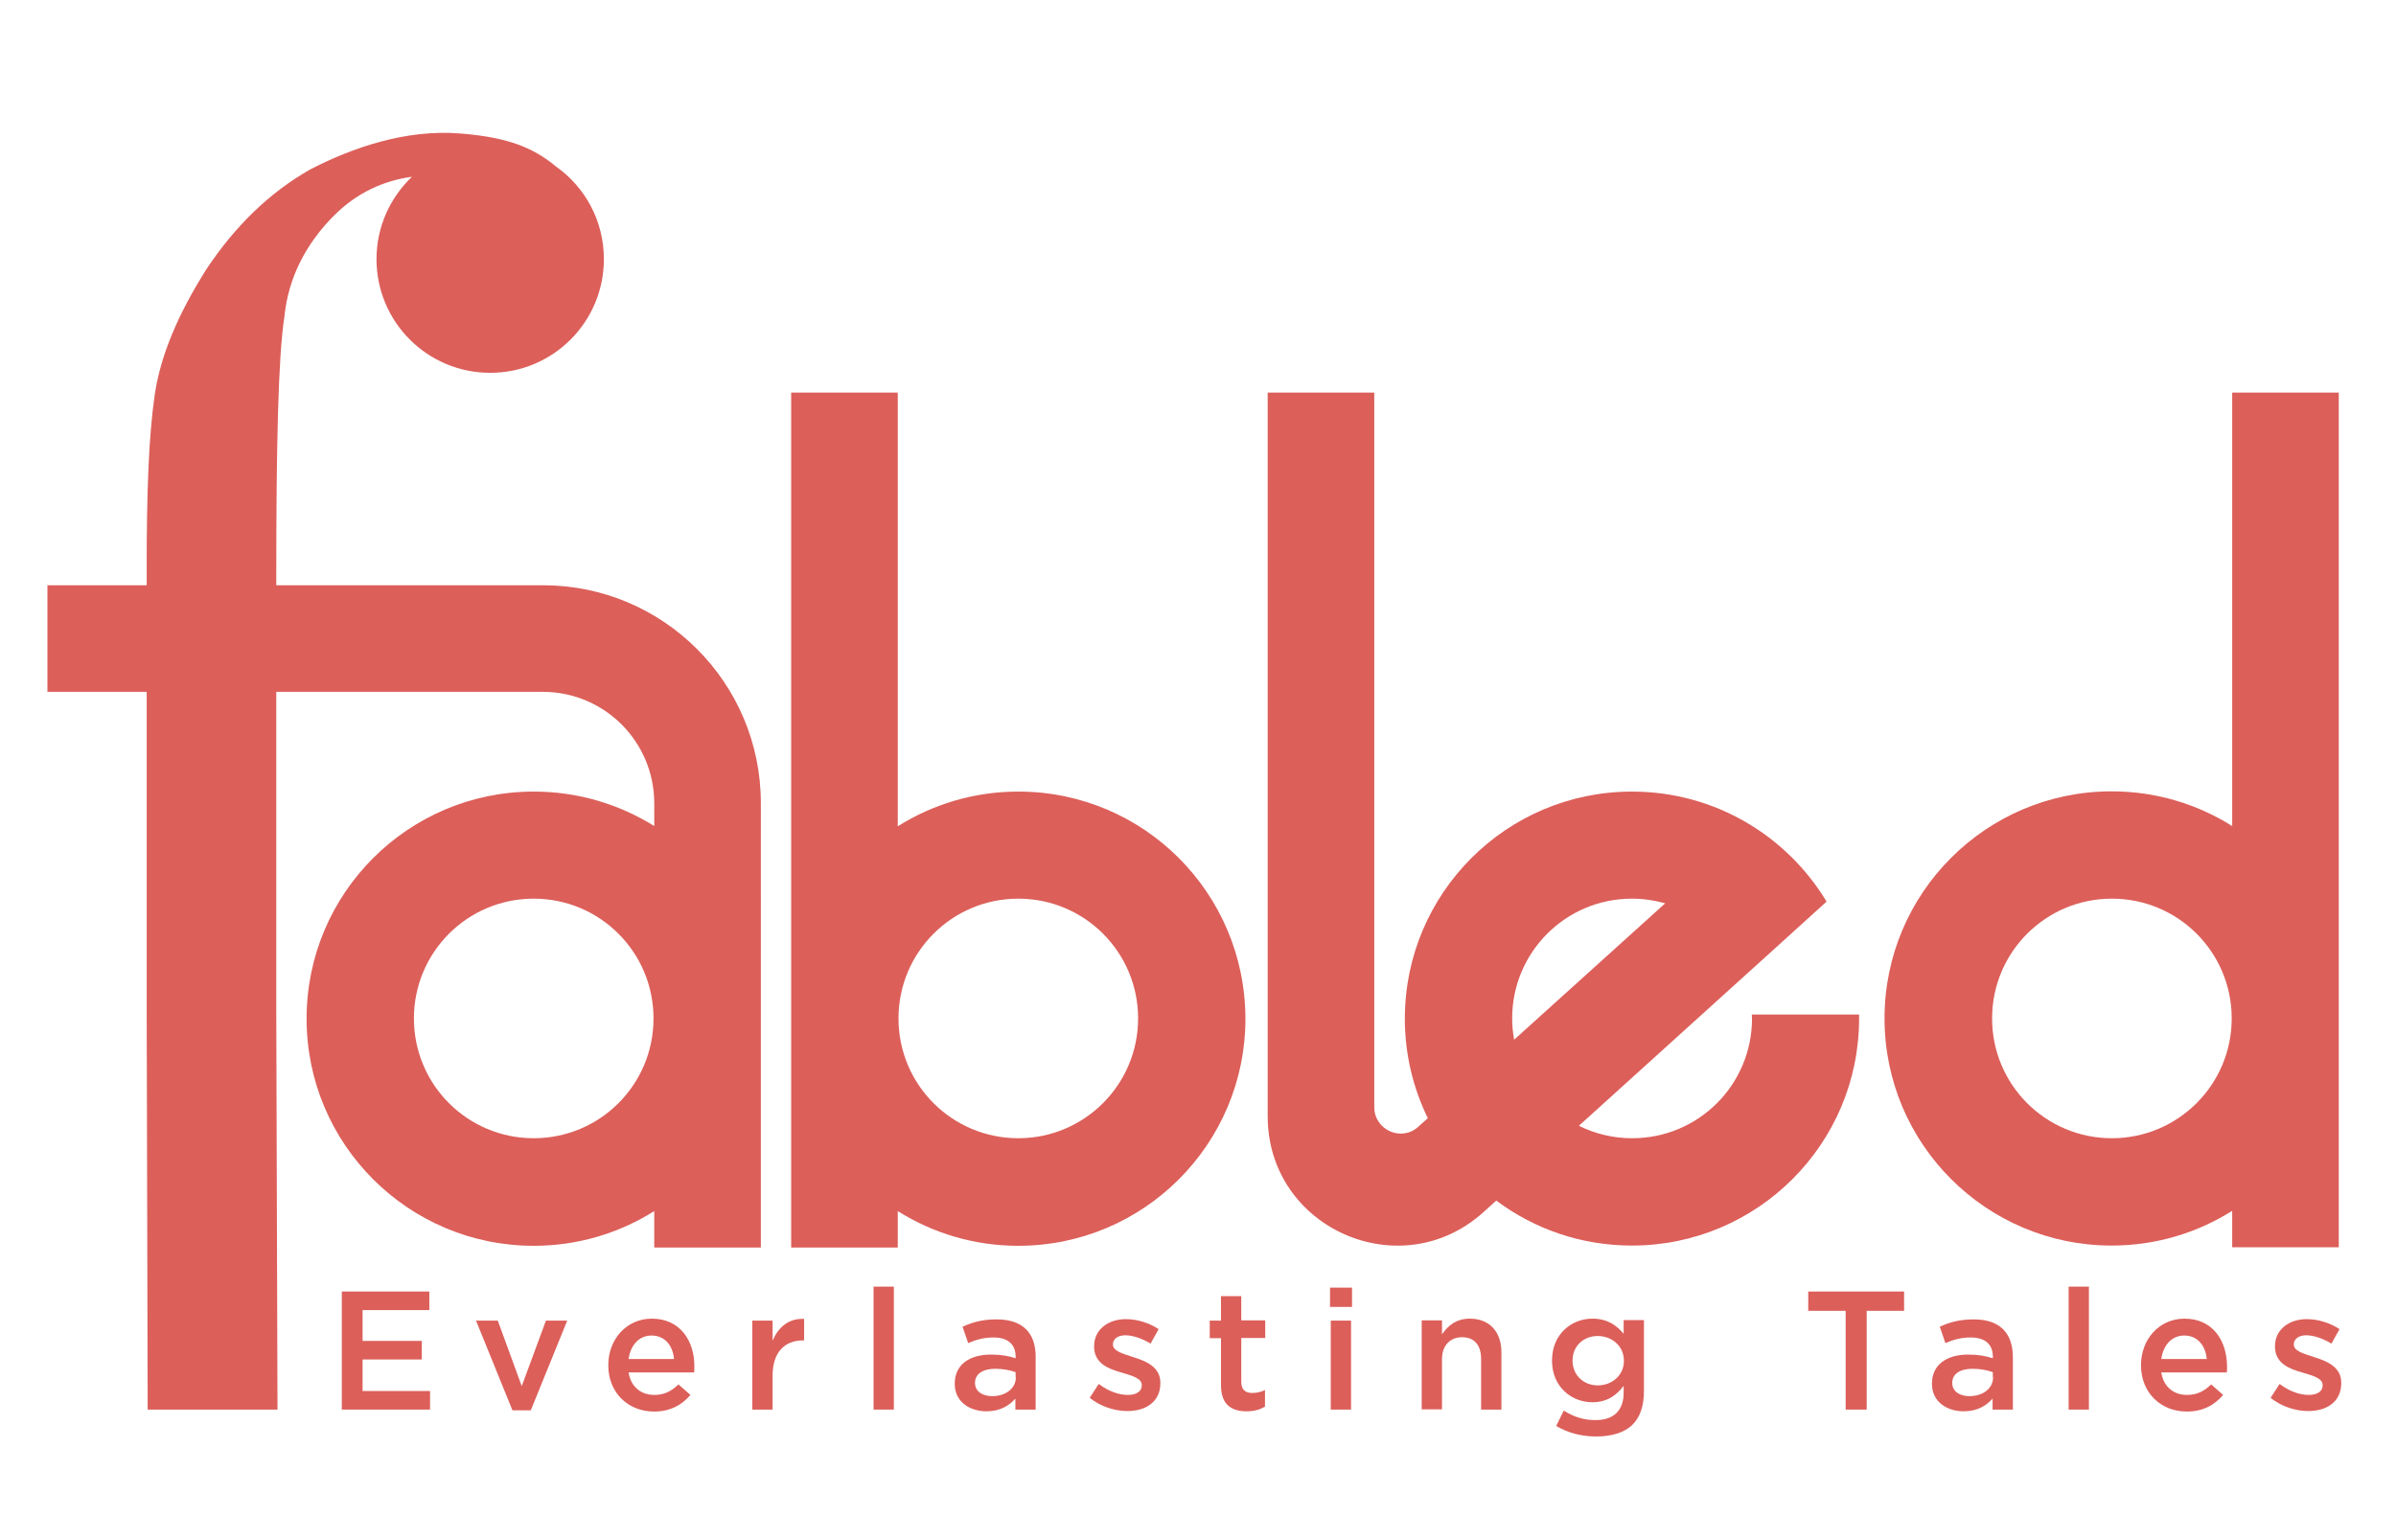
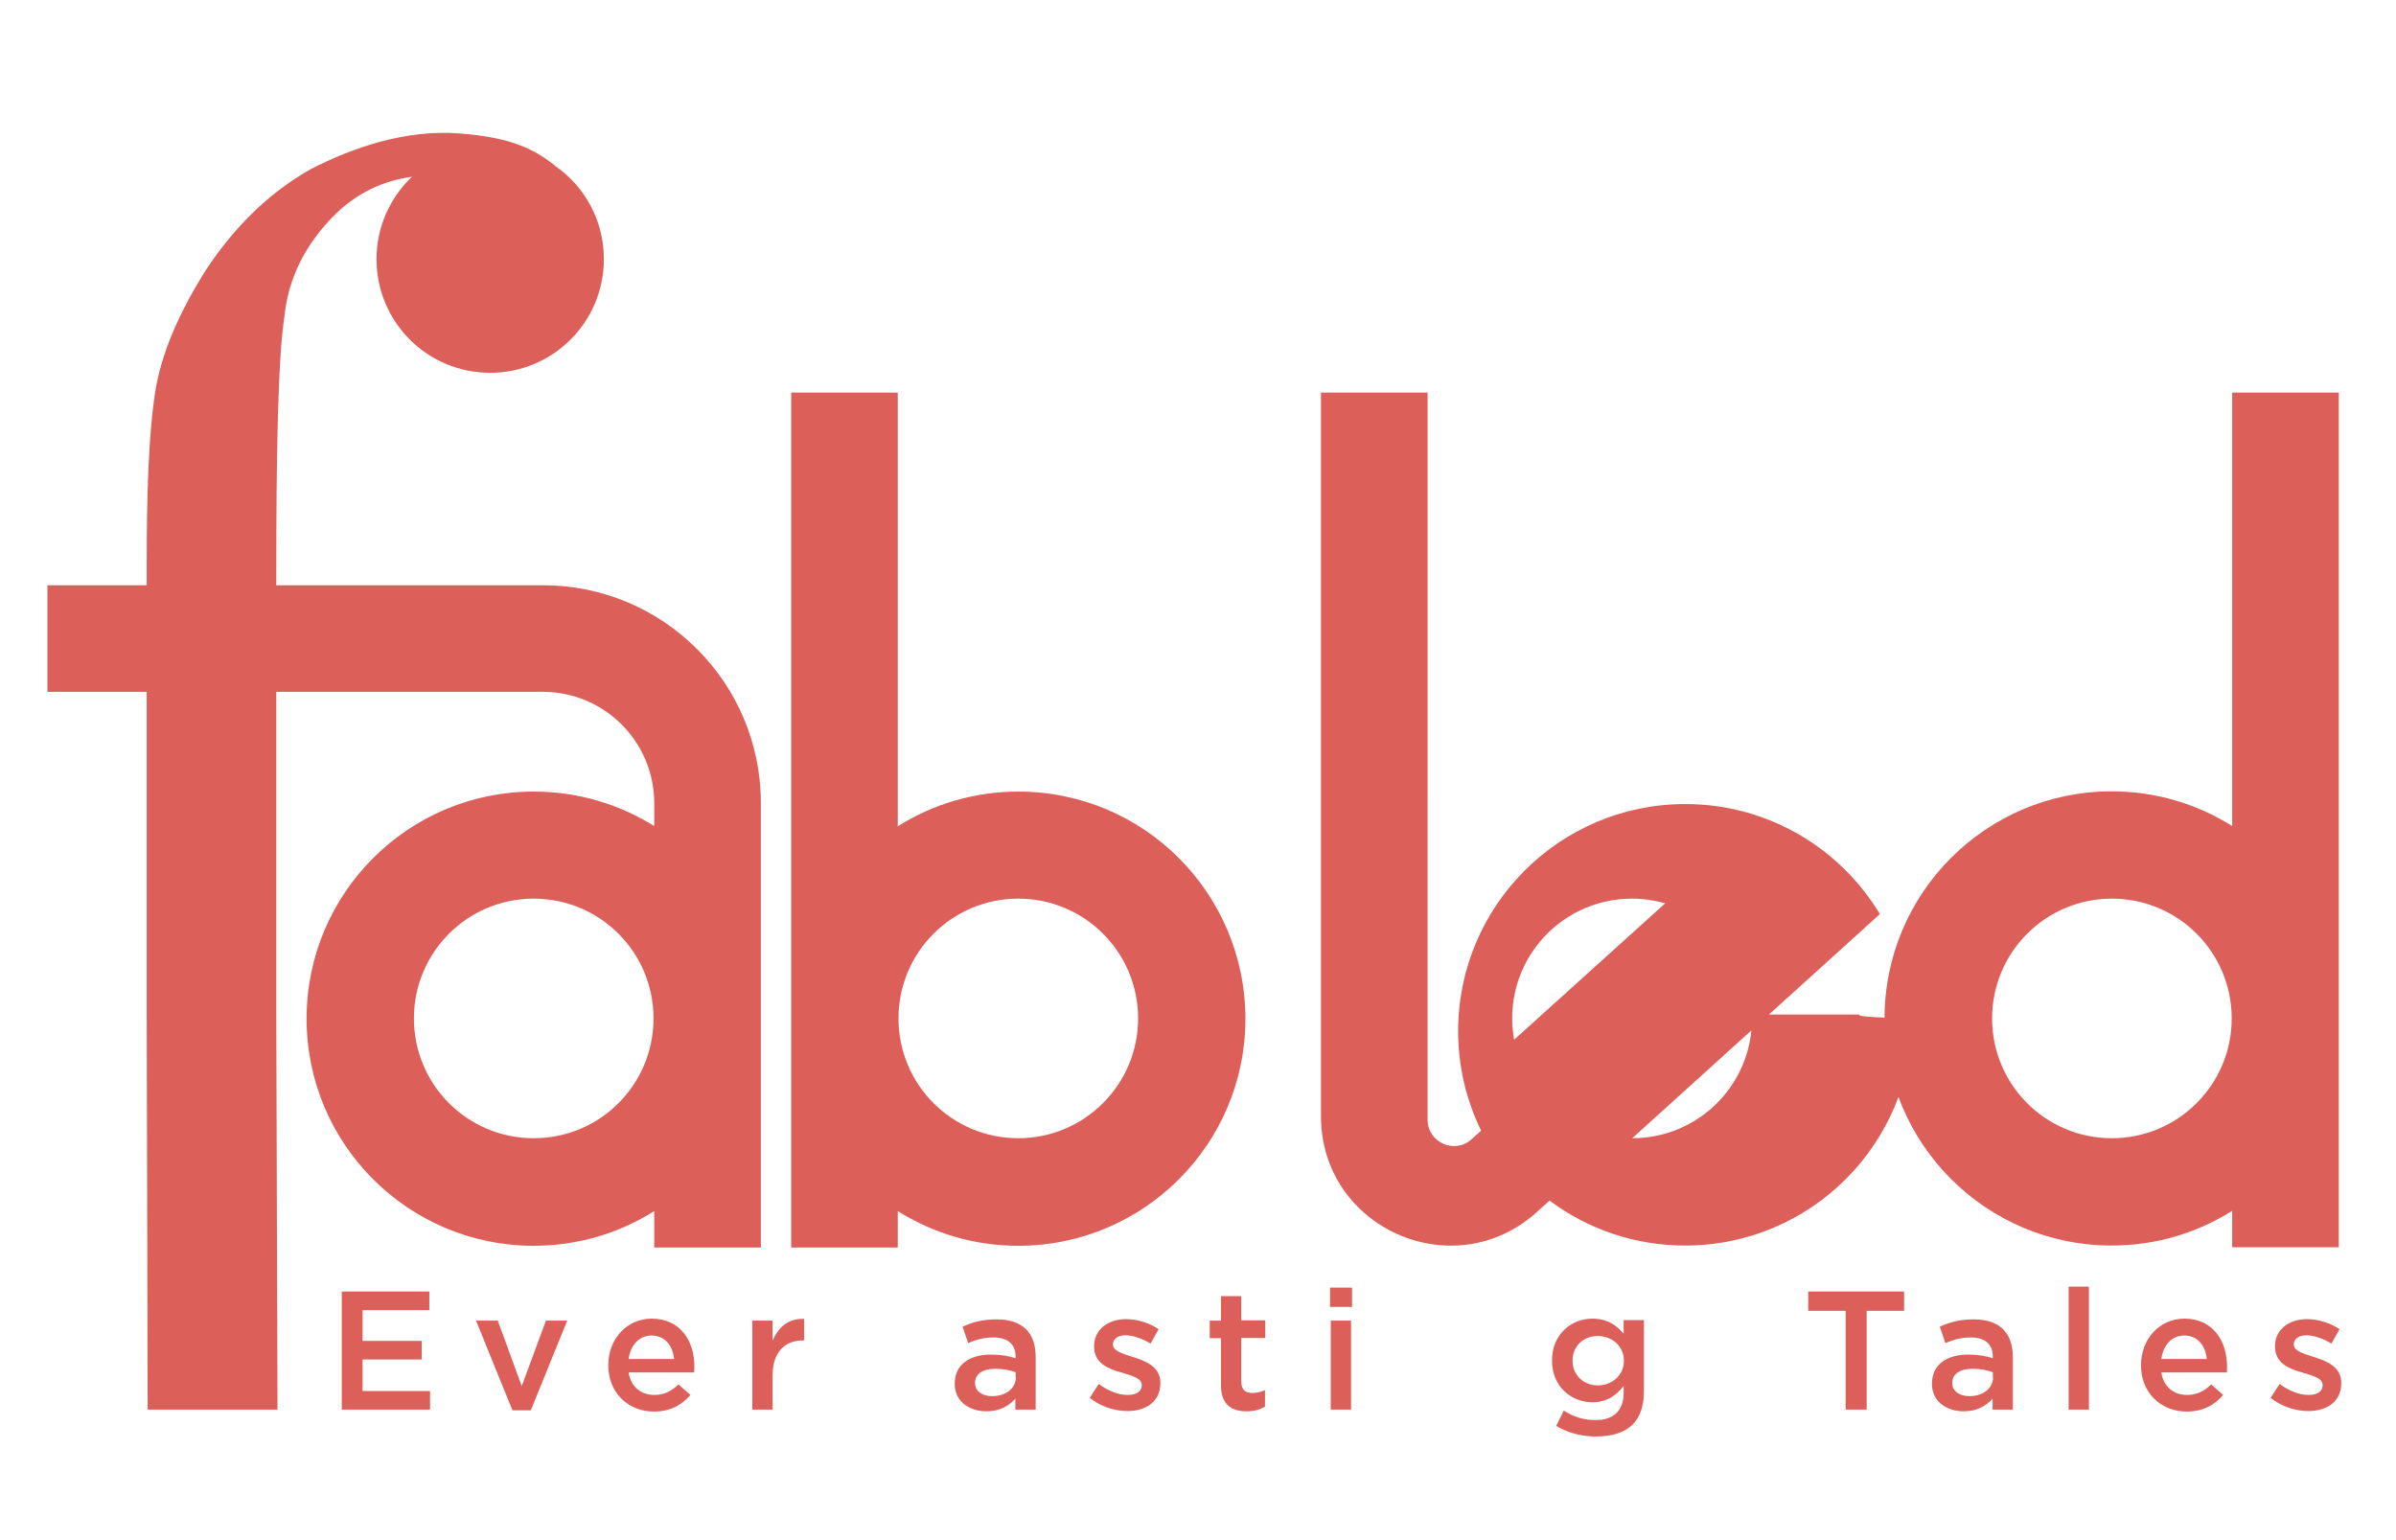
<svg xmlns="http://www.w3.org/2000/svg" version="1.1" id="Layer_1" x="0px" y="0px" viewBox="0 0 98 63" style="enable-background:new 0 0 98 63;" xml:space="preserve">
  <style type="text/css">
	.st0{fill:#DC5F5A;}
	.st1{fill:none;}
</style>
  <g>
    <path class="st0" d="M21.83,32.38c-5.13,0-9.29,4.16-9.29,9.29c0,5.13,4.16,9.29,9.29,9.29c1.81,0,3.5-0.52,4.93-1.42v1.49h4.36   V32.85c0-4.92-3.99-8.91-8.91-8.91H11.3v-0.28c0-5.47,0.08-9.06,0.33-10.69c0.16-1.63,0.9-3.02,2.04-4.16   c0.93-0.93,2.02-1.42,3.18-1.58c-0.89,0.85-1.45,2.04-1.45,3.37c0,2.57,2.08,4.65,4.65,4.65c2.57,0,4.65-2.08,4.65-4.65   c0-1.57-0.77-2.95-1.96-3.79c-0.95-0.79-2.01-1.2-3.92-1.35c-2.22-0.18-4.41,0.58-6.13,1.47C10.98,7.9,9.59,9.29,8.45,11   c-1.14,1.8-1.88,3.51-2.12,5.14C6.08,17.86,6,20.14,6,23.17v0.77H1.94v4.36H6v13.02l0.04,16.34h5.31L11.3,41.32V37.4v-9.1h10.9   c2.52,0,4.56,2.04,4.56,4.56v0.93C25.33,32.9,23.65,32.38,21.83,32.38z M21.83,46.56c-2.71,0-4.9-2.19-4.9-4.9   c0-2.71,2.19-4.9,4.9-4.9c2.71,0,4.9,2.19,4.9,4.9C26.73,44.37,24.54,46.56,21.83,46.56z" />
    <path class="st0" d="M41.65,32.38c-1.81,0-3.5,0.52-4.93,1.42V16.06h-4.36v34.97h4.36v-1.49c1.43,0.9,3.12,1.42,4.93,1.42   c5.13,0,9.29-4.16,9.29-9.29C50.93,36.53,46.78,32.38,41.65,32.38z M41.65,46.56c-2.71,0-4.9-2.19-4.9-4.9c0-2.71,2.19-4.9,4.9-4.9   c2.71,0,4.9,2.19,4.9,4.9C46.55,44.37,44.35,46.56,41.65,46.56z" />
    <path class="st0" d="M95.66,51.03V16.06h-4.36v17.73c-1.43-0.9-3.12-1.42-4.93-1.42c-5.13,0-9.29,4.16-9.29,9.29   c0,5.13,4.16,9.29,9.29,9.29c1.81,0,3.5-0.52,4.93-1.42v1.49H95.66z M86.38,46.56c-2.71,0-4.9-2.19-4.9-4.9   c0-2.71,2.19-4.9,4.9-4.9c2.71,0,4.9,2.19,4.9,4.9C91.28,44.37,89.08,46.56,86.38,46.56z" />
-     <path class="st0" d="M76.04,41.5h-4.39c0,0.05,0.01,0.11,0.01,0.16c0,2.71-2.19,4.9-4.9,4.9c-0.78,0-1.52-0.18-2.18-0.51l8.1-7.33   l2.03-1.84c-1.63-2.7-4.58-4.5-7.96-4.5c-5.13,0-9.29,4.16-9.29,9.29c0,1.46,0.34,2.84,0.94,4.07l-0.39,0.35   c-0.69,0.63-1.8,0.13-1.8-0.8V16.06h-4.36v29.6c0,4.58,5.43,6.99,8.83,3.92l0.52-0.47c1.55,1.16,3.47,1.84,5.55,1.84   c5.13,0,9.29-4.16,9.29-9.29C76.04,41.61,76.04,41.55,76.04,41.5z M61.85,41.66c0-2.71,2.19-4.9,4.9-4.9   c0.47,0,0.93,0.07,1.36,0.19l-6.18,5.58C61.88,42.25,61.85,41.96,61.85,41.66z" />
+     <path class="st0" d="M76.04,41.5h-4.39c0,0.05,0.01,0.11,0.01,0.16c0,2.71-2.19,4.9-4.9,4.9l8.1-7.33   l2.03-1.84c-1.63-2.7-4.58-4.5-7.96-4.5c-5.13,0-9.29,4.16-9.29,9.29c0,1.46,0.34,2.84,0.94,4.07l-0.39,0.35   c-0.69,0.63-1.8,0.13-1.8-0.8V16.06h-4.36v29.6c0,4.58,5.43,6.99,8.83,3.92l0.52-0.47c1.55,1.16,3.47,1.84,5.55,1.84   c5.13,0,9.29-4.16,9.29-9.29C76.04,41.61,76.04,41.55,76.04,41.5z M61.85,41.66c0-2.71,2.19-4.9,4.9-4.9   c0.47,0,0.93,0.07,1.36,0.19l-6.18,5.58C61.88,42.25,61.85,41.96,61.85,41.66z" />
    <polygon class="st0" points="14.83,55.61 17.25,55.61 17.25,54.85 14.83,54.85 14.83,53.59 17.56,53.59 17.56,52.83 13.98,52.83    13.98,57.66 17.59,57.66 17.59,56.9 14.83,56.9  " />
    <polygon class="st0" points="21.34,56.7 20.36,54.02 19.47,54.02 20.96,57.69 21.71,57.69 23.2,54.02 22.33,54.02  " />
    <path class="st0" d="M26.66,53.94c-1.04,0-1.78,0.85-1.78,1.9v0.01c0,1.12,0.81,1.89,1.87,1.89c0.67,0,1.14-0.27,1.49-0.68   l-0.49-0.43c-0.29,0.28-0.58,0.43-0.99,0.43c-0.54,0-0.96-0.33-1.05-0.92h2.68c0.01-0.08,0.01-0.16,0.01-0.23   C28.41,54.85,27.82,53.94,26.66,53.94z M25.71,55.59c0.08-0.57,0.43-0.96,0.94-0.96c0.55,0,0.87,0.42,0.92,0.96H25.71z" />
    <path class="st0" d="M31.6,54.84v-0.82h-0.83v3.64h0.83v-1.39c0-0.97,0.51-1.44,1.24-1.44h0.05v-0.88   C32.25,53.92,31.83,54.3,31.6,54.84z" />
-     <rect x="35.73" y="52.63" class="st0" width="0.83" height="5.03" />
    <path class="st0" d="M40.76,53.97c-0.59,0-0.99,0.12-1.39,0.3l0.23,0.67c0.33-0.14,0.63-0.23,1.04-0.23c0.58,0,0.9,0.28,0.9,0.78   v0.07c-0.28-0.09-0.57-0.15-1.01-0.15c-0.85,0-1.48,0.39-1.48,1.19v0.01c0,0.73,0.61,1.12,1.3,1.12c0.55,0,0.93-0.23,1.18-0.52   v0.45h0.83V55.5C42.36,54.53,41.84,53.97,40.76,53.97z M41.55,56.34c0,0.45-0.41,0.77-0.97,0.77c-0.39,0-0.7-0.19-0.7-0.54v-0.01   c0-0.35,0.31-0.57,0.83-0.57c0.32,0,0.62,0.06,0.83,0.14V56.34z" />
    <path class="st0" d="M46.34,55.51c-0.43-0.14-0.82-0.25-0.82-0.51v-0.01c0-0.21,0.19-0.37,0.51-0.37c0.3,0,0.68,0.13,1.03,0.34   l0.33-0.59c-0.39-0.26-0.88-0.41-1.34-0.41c-0.72,0-1.3,0.42-1.3,1.11v0.01c0,0.7,0.6,0.92,1.14,1.07   c0.43,0.13,0.81,0.23,0.81,0.51v0.01c0,0.24-0.21,0.39-0.57,0.39c-0.37,0-0.8-0.15-1.19-0.45l-0.37,0.57   c0.45,0.36,1.03,0.54,1.54,0.54c0.76,0,1.35-0.38,1.35-1.14v-0.01C47.47,55.92,46.87,55.67,46.34,55.51z" />
    <path class="st0" d="M50.77,53.02h-0.83v1h-0.46v0.72h0.46v1.92c0,0.8,0.43,1.07,1.05,1.07c0.31,0,0.54-0.07,0.75-0.19v-0.68   c-0.17,0.08-0.33,0.12-0.52,0.12c-0.28,0-0.45-0.13-0.45-0.46v-1.79h0.98v-0.72h-0.98V53.02z" />
    <rect x="54.4" y="52.67" class="st0" width="0.9" height="0.79" />
    <rect x="54.43" y="54.02" class="st0" width="0.83" height="3.64" />
-     <path class="st0" d="M60.12,53.94c-0.57,0-0.9,0.3-1.14,0.64v-0.57h-0.83v3.64h0.83v-2.05c0-0.57,0.34-0.9,0.82-0.9   c0.5,0,0.78,0.32,0.78,0.89v2.07h0.83v-2.32C61.42,54.5,60.94,53.94,60.12,53.94z" />
    <path class="st0" d="M66.41,54.56c-0.28-0.34-0.66-0.62-1.28-0.62c-0.85,0-1.65,0.63-1.65,1.71v0.01c0,1.07,0.8,1.7,1.65,1.7   c0.6,0,0.98-0.28,1.28-0.67v0.28c0,0.73-0.41,1.12-1.15,1.12c-0.5,0-0.91-0.14-1.3-0.39l-0.31,0.63c0.47,0.28,1.03,0.43,1.63,0.43   c0.65,0,1.17-0.16,1.5-0.49c0.3-0.3,0.46-0.76,0.46-1.37v-2.9h-0.83V54.56z M66.42,55.67c0,0.59-0.49,1-1.07,1   c-0.57,0-1.03-0.41-1.03-1.01v-0.01c0-0.6,0.46-1,1.03-1c0.58,0,1.07,0.41,1.07,1.01V55.67z" />
    <polygon class="st0" points="73.96,53.62 75.49,53.62 75.49,57.66 76.35,57.66 76.35,53.62 77.88,53.62 77.88,52.83 73.96,52.83     " />
    <path class="st0" d="M80.73,53.97c-0.59,0-0.99,0.12-1.39,0.3l0.23,0.67c0.33-0.14,0.63-0.23,1.04-0.23c0.58,0,0.9,0.28,0.9,0.78   v0.07c-0.28-0.09-0.57-0.15-1.01-0.15c-0.85,0-1.48,0.39-1.48,1.19v0.01c0,0.73,0.61,1.12,1.3,1.12c0.55,0,0.93-0.23,1.18-0.52   v0.45h0.83V55.5C82.32,54.53,81.8,53.97,80.73,53.97z M81.52,56.34c0,0.45-0.41,0.77-0.97,0.77c-0.39,0-0.7-0.19-0.7-0.54v-0.01   c0-0.35,0.31-0.57,0.83-0.57c0.32,0,0.62,0.06,0.83,0.14V56.34z" />
    <rect x="84.61" y="52.63" class="st0" width="0.83" height="5.03" />
    <path class="st0" d="M89.35,53.94c-1.04,0-1.78,0.85-1.78,1.9v0.01c0,1.12,0.81,1.89,1.87,1.89c0.67,0,1.14-0.27,1.49-0.68   l-0.49-0.43c-0.29,0.28-0.58,0.43-0.99,0.43c-0.54,0-0.96-0.33-1.05-0.92h2.68c0.01-0.08,0.01-0.16,0.01-0.23   C91.09,54.85,90.51,53.94,89.35,53.94z M88.4,55.59c0.08-0.57,0.43-0.96,0.94-0.96c0.55,0,0.87,0.42,0.92,0.96H88.4z" />
    <path class="st0" d="M94.64,55.51c-0.43-0.14-0.82-0.25-0.82-0.51v-0.01c0-0.21,0.19-0.37,0.51-0.37c0.3,0,0.68,0.13,1.03,0.34   l0.33-0.59c-0.39-0.26-0.88-0.41-1.34-0.41c-0.72,0-1.3,0.42-1.3,1.11v0.01c0,0.7,0.6,0.92,1.14,1.07   c0.43,0.13,0.81,0.23,0.81,0.51v0.01c0,0.24-0.21,0.39-0.57,0.39c-0.37,0-0.8-0.15-1.19-0.45l-0.37,0.57   c0.45,0.36,1.03,0.54,1.54,0.54c0.76,0,1.35-0.38,1.35-1.14v-0.01C95.77,55.92,95.17,55.67,94.64,55.51z" />
  </g>
  <rect x="846.35" y="-606.8" class="st1" width="622.5" height="398.57" />
</svg>